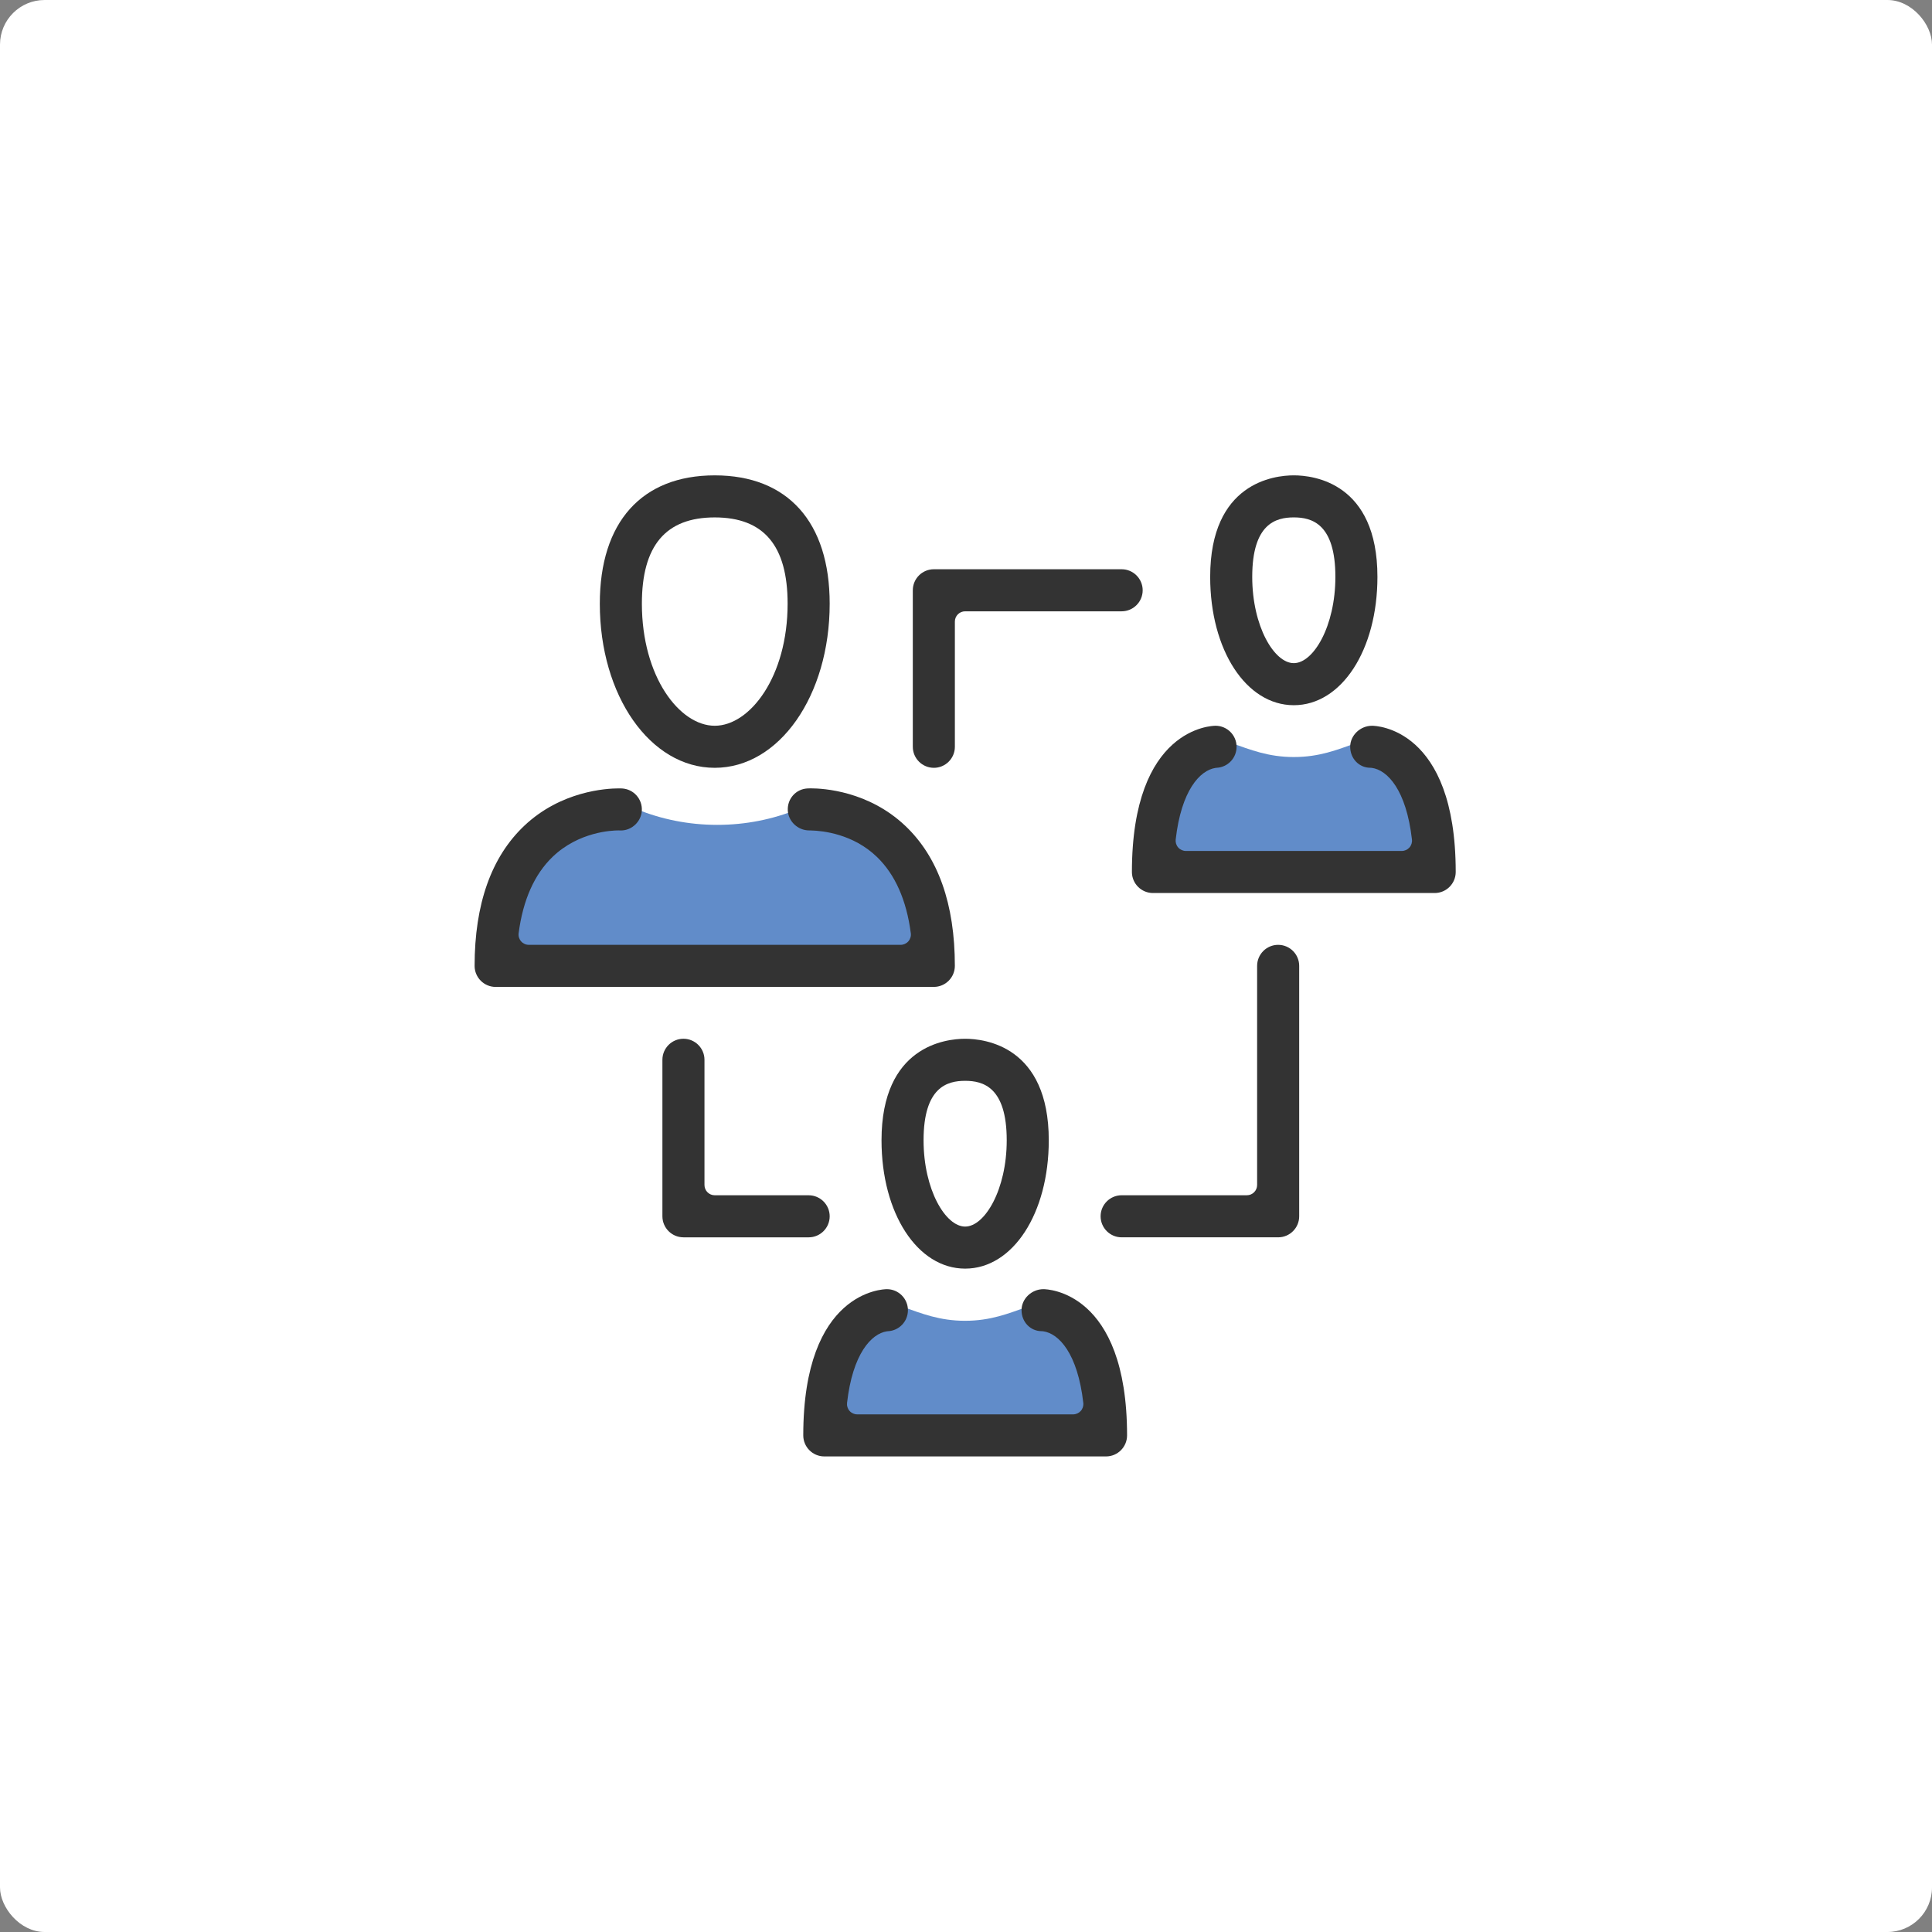
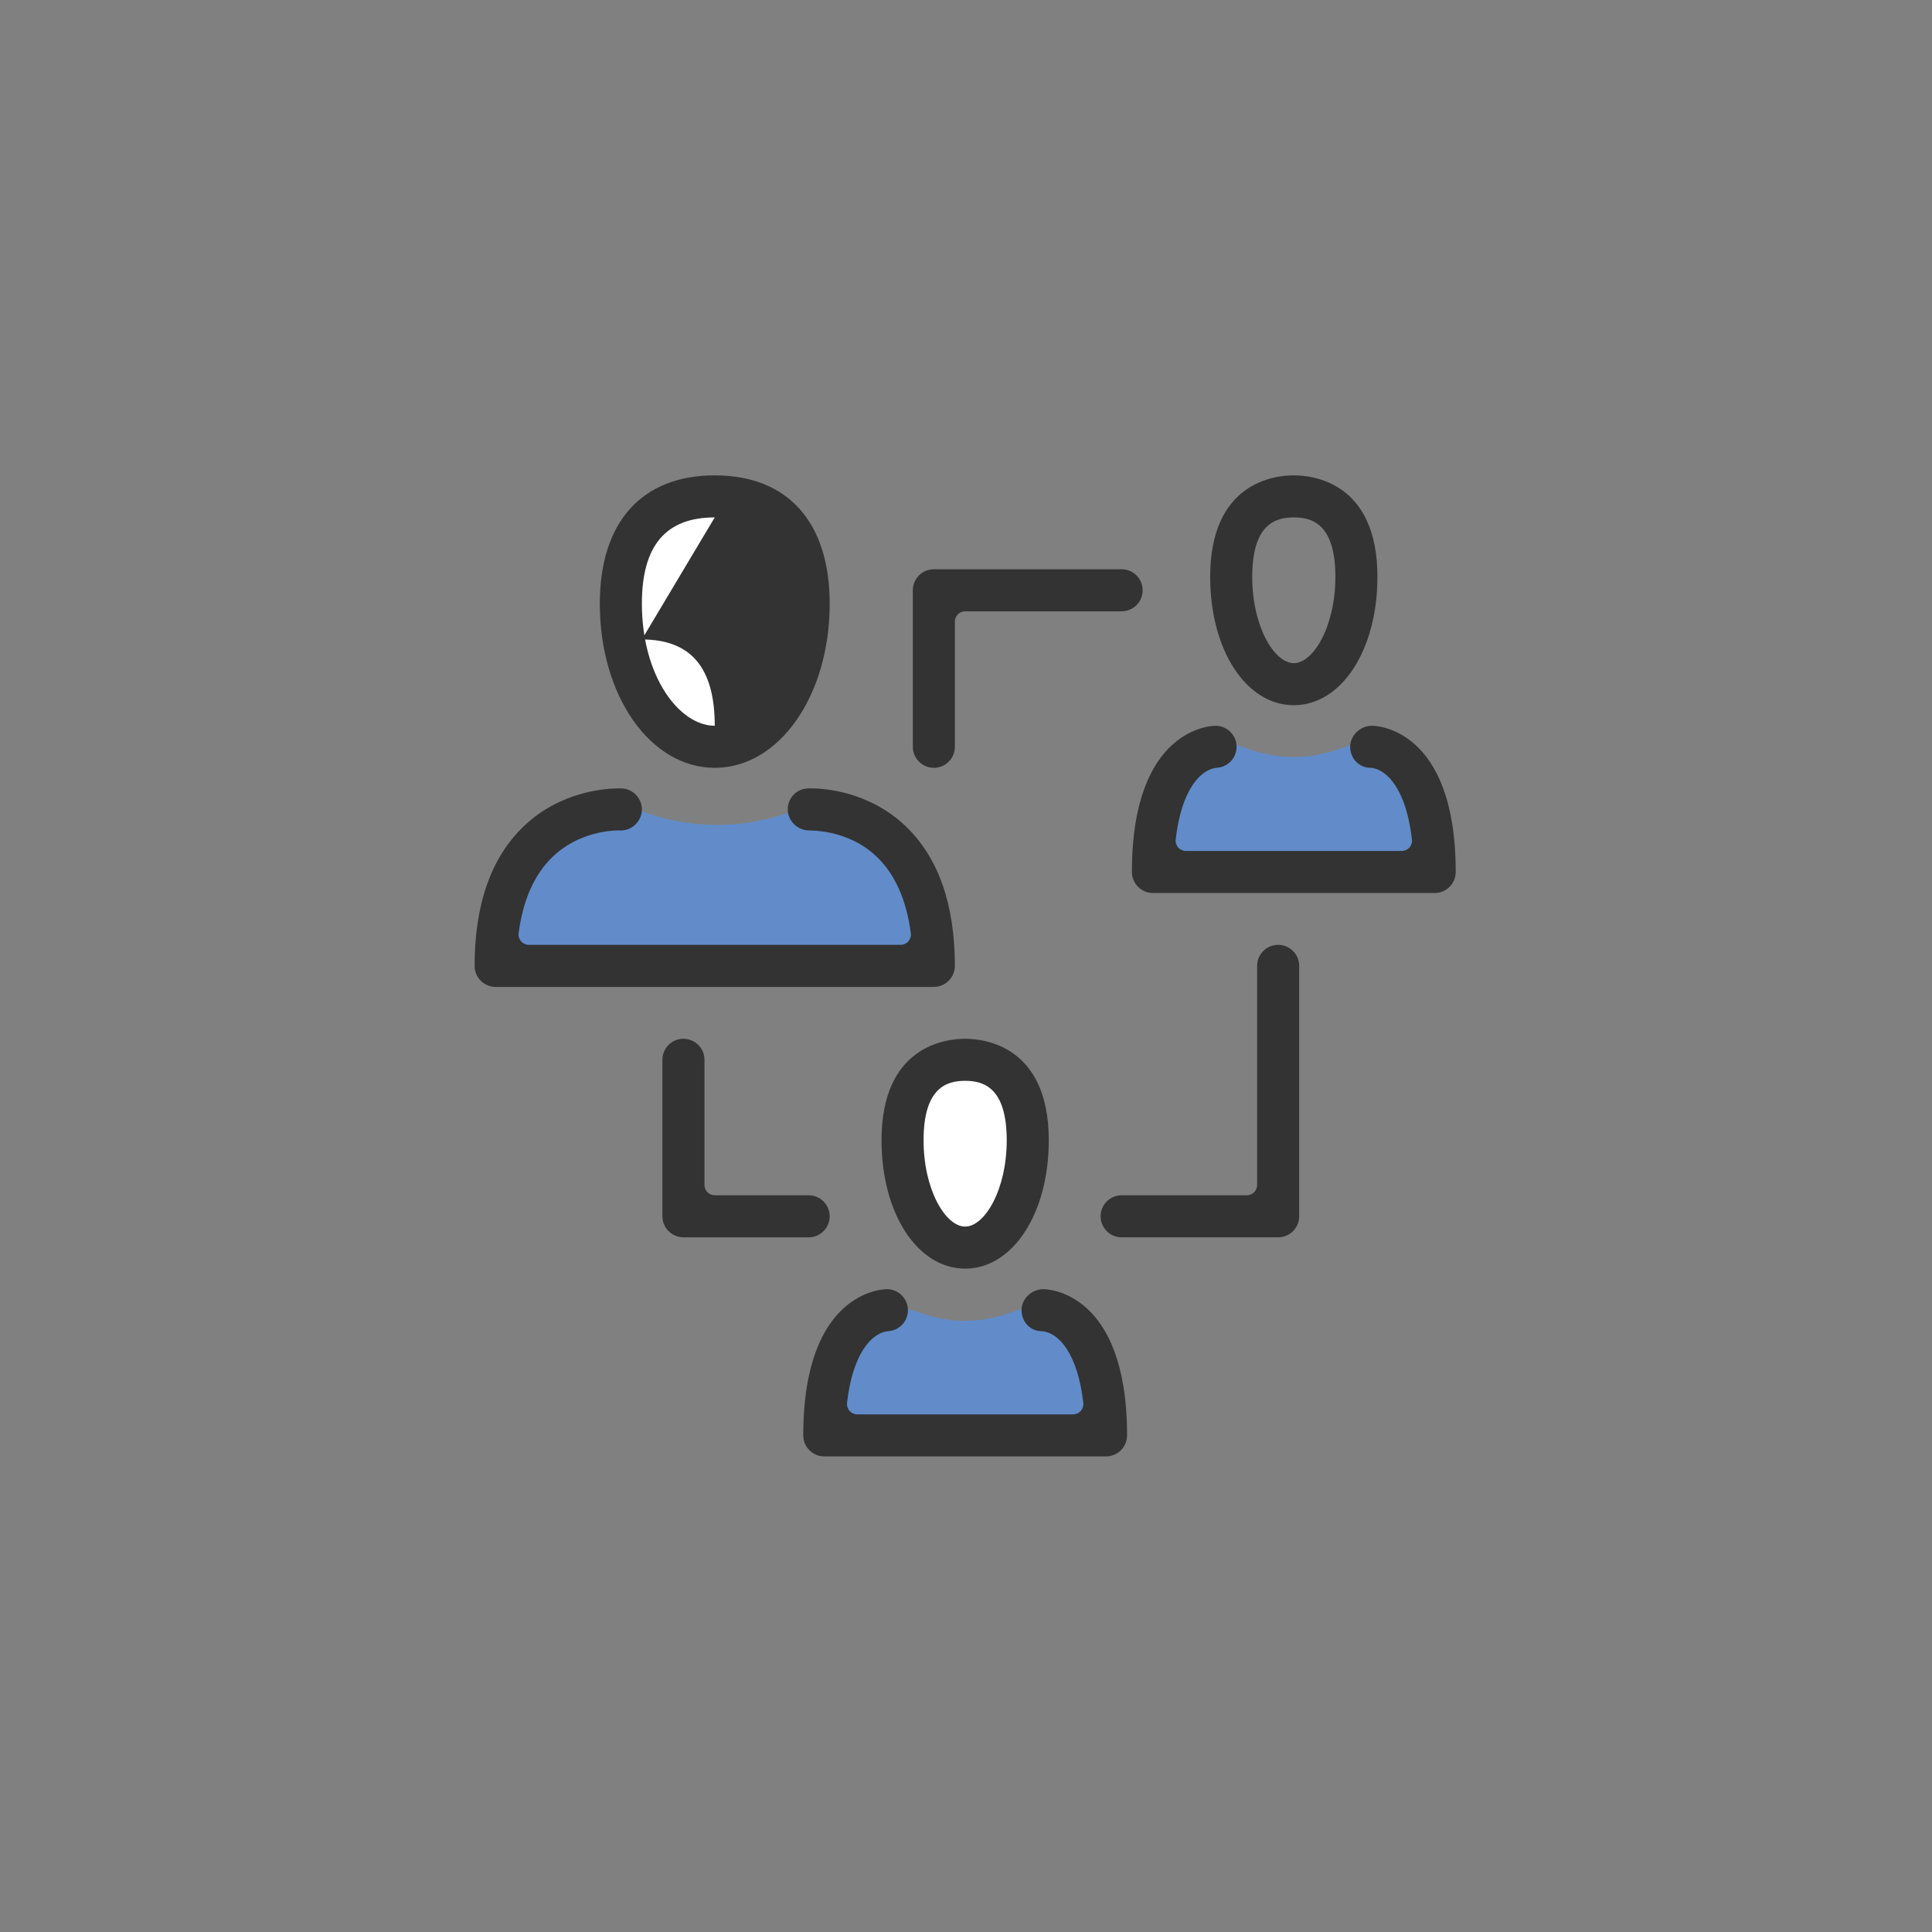
<svg xmlns="http://www.w3.org/2000/svg" id="_レイヤー_2" viewBox="0 0 129.971 129.971">
  <rect x="0" y="0" width="129.971" height="129.971" fill="#808080" stroke="none" />
  <defs>
    <style>.cls-1{fill:#fff;}.cls-2{fill:#333;}.cls-3{fill:#618cc9;}</style>
  </defs>
  <g id="_レイヤー_1-2">
-     <rect class="cls-1" width="129.971" height="129.971" rx="3" ry="3" />
    <path class="cls-3" d="m60.624,57.674l-5.478-3.224h-1.512c-1.623.66-3.448,1.041-5.385,1.041-1.938,0-3.762-.381-5.385-1.041h-.632l-6.75,2.507-1.565,7.332h28.663l-1.956-6.614Z" />
    <ellipse class="cls-1" cx="48.083" cy="41.815" rx="5.791" ry="8.293" />
    <path class="cls-3" d="m91.235,49.986c-1.279.45-2.462.942-4.197.942-1.713,0-2.918-.491-4.197-.942h-.598l-1.786.147-2.519,8.755h17.829l-2.152-8.902h-2.381Z" />
-     <ellipse class="cls-1" cx="87.038" cy="39.71" rx="3.618" ry="6.339" />
    <path class="cls-3" d="m69.115,87.911c-1.279.45-2.461.942-4.197.942-1.713,0-2.918-.491-4.197-.942h-.598l-1.786.147-2.519,8.755h17.829l-2.152-8.902h-2.381Z" />
    <ellipse class="cls-1" cx="64.918" cy="77.634" rx="3.618" ry="6.339" />
-     <path class="cls-2" d="m48.083,51.653c-4.336,0-7.732-4.849-7.732-11.04,0-5.487,2.818-8.634,7.732-8.634s7.732,3.147,7.732,8.634c0,6.191-3.396,11.04-7.732,11.04Zm0-16.845c-3.299,0-4.902,1.899-4.902,5.805,0,4.912,2.535,8.211,4.902,8.211s4.902-3.3,4.902-8.211c0-3.906-1.603-5.805-4.902-5.805Z" />
+     <path class="cls-2" d="m48.083,51.653c-4.336,0-7.732-4.849-7.732-11.04,0-5.487,2.818-8.634,7.732-8.634s7.732,3.147,7.732,8.634c0,6.191-3.396,11.04-7.732,11.04Zm0-16.845c-3.299,0-4.902,1.899-4.902,5.805,0,4.912,2.535,8.211,4.902,8.211c0-3.906-1.603-5.805-4.902-5.805Z" />
    <path class="cls-2" d="m33.343,66.393c-.78,0-1.415-.635-1.415-1.415,0-4.161,1.125-7.334,3.345-9.43,2.467-2.33,5.497-2.511,6.367-2.511.111,0,.181.003.2.004.384.022.73.189.981.471.252.282.378.646.357,1.023-.043.735-.672,1.333-1.404,1.333-.024,0-.114-.004-.163-.004-.432,0-2.677.086-4.439,1.781-1.225,1.181-1.992,2.909-2.282,5.137-.026.197.035.396.166.545.131.149.32.235.519.235h25.013c.199,0,.388-.086.519-.235.131-.15.192-.348.166-.545-.29-2.228-1.057-3.956-2.281-5.136-1.599-1.542-3.63-1.757-4.428-1.779.027.001.15.014.282.091-.105-.061-.225-.093-.346-.093-.007,0-.061.001-.061.001-.76,0-1.407-.604-1.442-1.347-.037-.784.543-1.434,1.321-1.478.043-.003.112-.006.219-.006.866,0,3.886.181,6.354,2.512,2.22,2.096,3.345,5.269,3.345,9.43,0,.78-.634,1.415-1.415,1.415h-29.48Z" />
    <path class="cls-2" d="m64.928,85.344c-3.207,0-5.626-3.712-5.626-8.634,0-6.337,4.306-6.829,5.626-6.829,1.32,0,5.626.492,5.626,6.829,0,4.922-2.419,8.634-5.626,8.634Zm0-12.634c-1.201,0-2.797.415-2.797,4,0,3.323,1.477,5.805,2.797,5.805,1.32,0,2.797-2.482,2.797-5.805,0-3.585-1.596-4-2.797-4Z" />
    <path class="cls-2" d="m55.453,97.978c-.78,0-1.415-.635-1.415-1.415,0-9.726,5.396-9.837,5.626-9.837.78,0,1.415.635,1.415,1.415,0,.756-.592,1.377-1.347,1.413-.025.001-.049.004-.073.008-1.047.163-2.3,1.515-2.676,4.818-.022.196.04.391.171.538.131.147.319.231.516.231h14.52c.197,0,.385-.084.516-.231.131-.147.193-.343.171-.538-.38-3.338-1.648-4.679-2.707-4.822-.031-.004-.061-.006-.092-.006-.76,0-1.356-.621-1.356-1.413,0-.766.675-1.413,1.473-1.413.23,0,5.626.112,5.626,9.837,0,.78-.635,1.415-1.415,1.415h-18.951Z" />
    <path class="cls-2" d="m87.038,47.441c-3.207,0-5.626-3.712-5.626-8.634,0-6.337,4.306-6.829,5.626-6.829,1.32,0,5.626.492,5.626,6.829,0,4.922-2.419,8.634-5.626,8.634Zm0-12.634c-1.201,0-2.797.415-2.797,4,0,3.322,1.476,5.805,2.797,5.805s2.797-2.483,2.797-5.805c0-3.585-1.596-4-2.797-4Z" />
    <path class="cls-2" d="m77.562,60.076c-.78,0-1.415-.635-1.415-1.415,0-9.726,5.396-9.837,5.626-9.837.78,0,1.415.635,1.415,1.415,0,.756-.592,1.377-1.347,1.413-.024.001-.049.004-.073.008-1.047.163-2.3,1.515-2.676,4.818-.022.196.04.391.171.538.131.147.319.231.516.231h14.52c.197,0,.384-.084.516-.231.131-.147.193-.343.171-.538-.381-3.338-1.648-4.68-2.707-4.822-.031-.004-.061-.006-.092-.006-.76,0-1.356-.621-1.356-1.413,0-.766.675-1.413,1.473-1.413.23,0,5.626.112,5.626,9.837,0,.78-.635,1.415-1.415,1.415h-18.951Z" />
    <path class="cls-2" d="m45.977,83.238c-.78,0-1.415-.635-1.415-1.415v-10.528c0-.78.635-1.415,1.415-1.415s1.415.635,1.415,1.415v8.423c0,.382.309.691.691.691h6.317c.78,0,1.415.635,1.415,1.415s-.634,1.415-1.415,1.415h-8.423Z" />
    <path class="cls-2" d="m62.822,51.653c-.78,0-1.415-.635-1.415-1.415v-10.528c0-.78.634-1.415,1.415-1.415h12.634c.78,0,1.415.635,1.415,1.415s-.635,1.415-1.415,1.415h-10.528c-.382,0-.691.309-.691.691v8.423c0,.78-.634,1.415-1.415,1.415Z" />
    <path class="cls-2" d="m75.456,83.238c-.78,0-1.415-.635-1.415-1.415s.634-1.415,1.415-1.415h8.423c.382,0,.691-.309.691-.691v-14.74c0-.78.634-1.415,1.415-1.415s1.415.635,1.415,1.415v16.846c0,.78-.635,1.415-1.415,1.415h-10.528Z" />
  </g>
</svg>